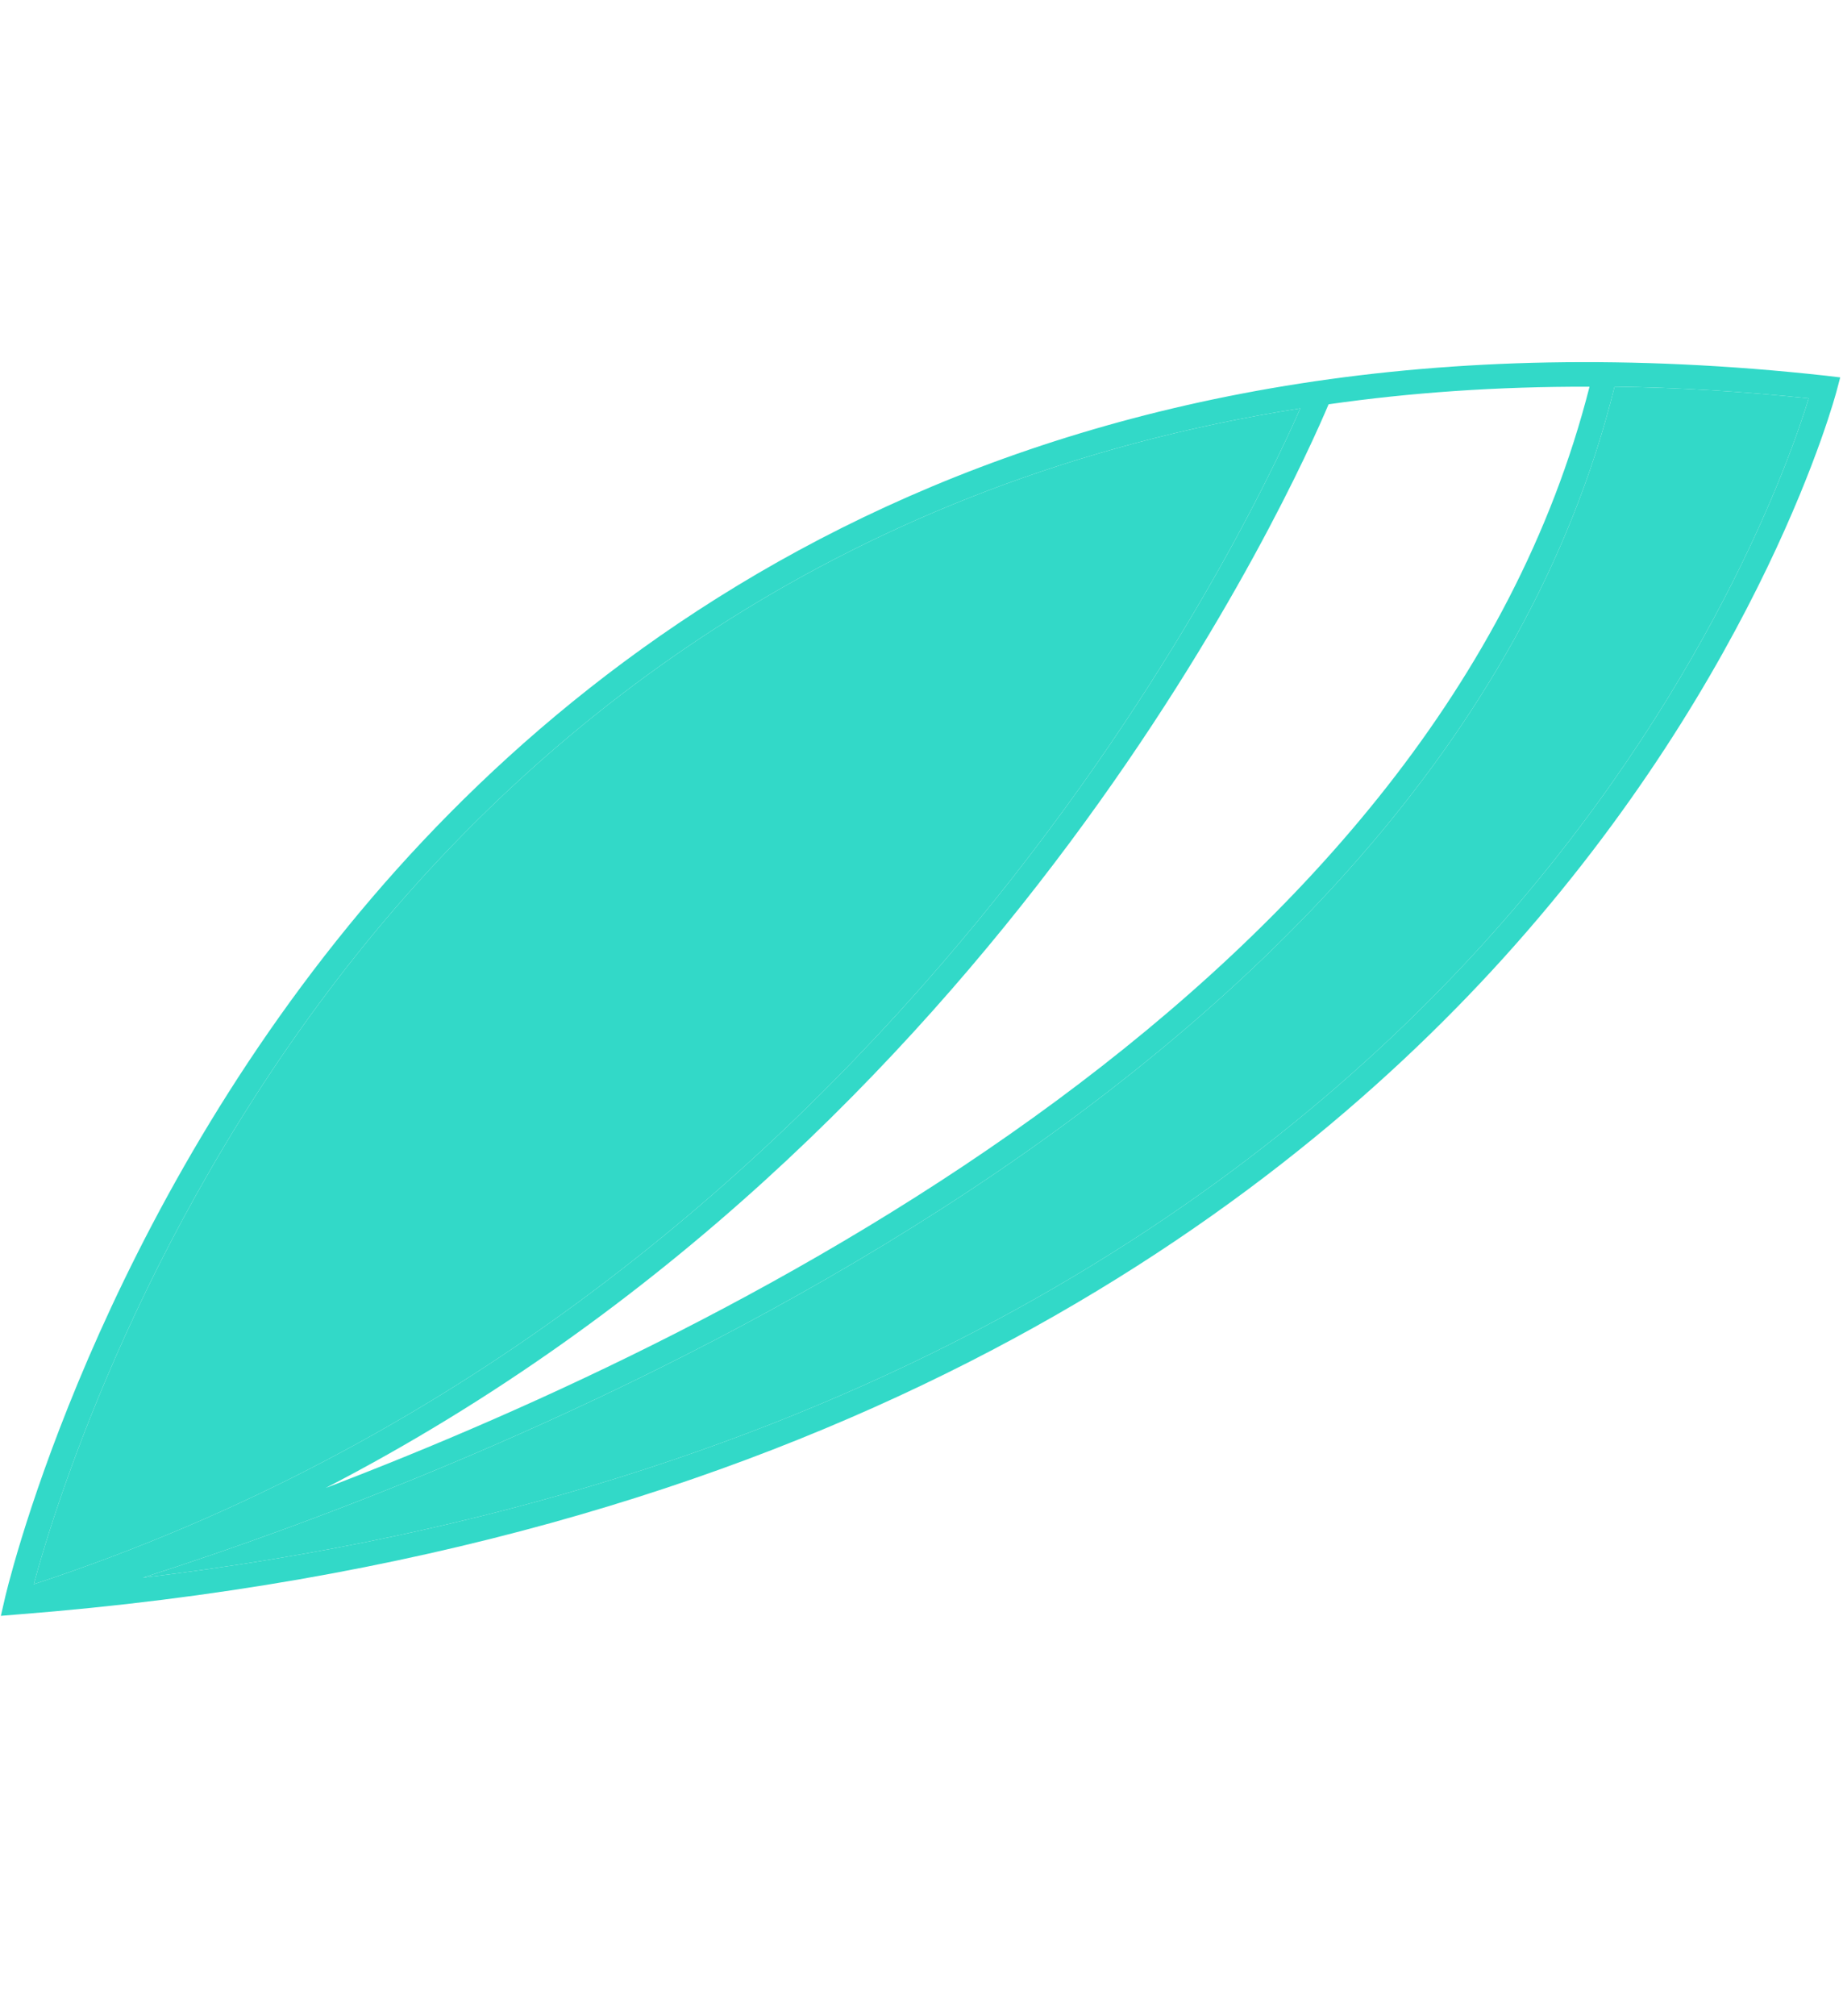
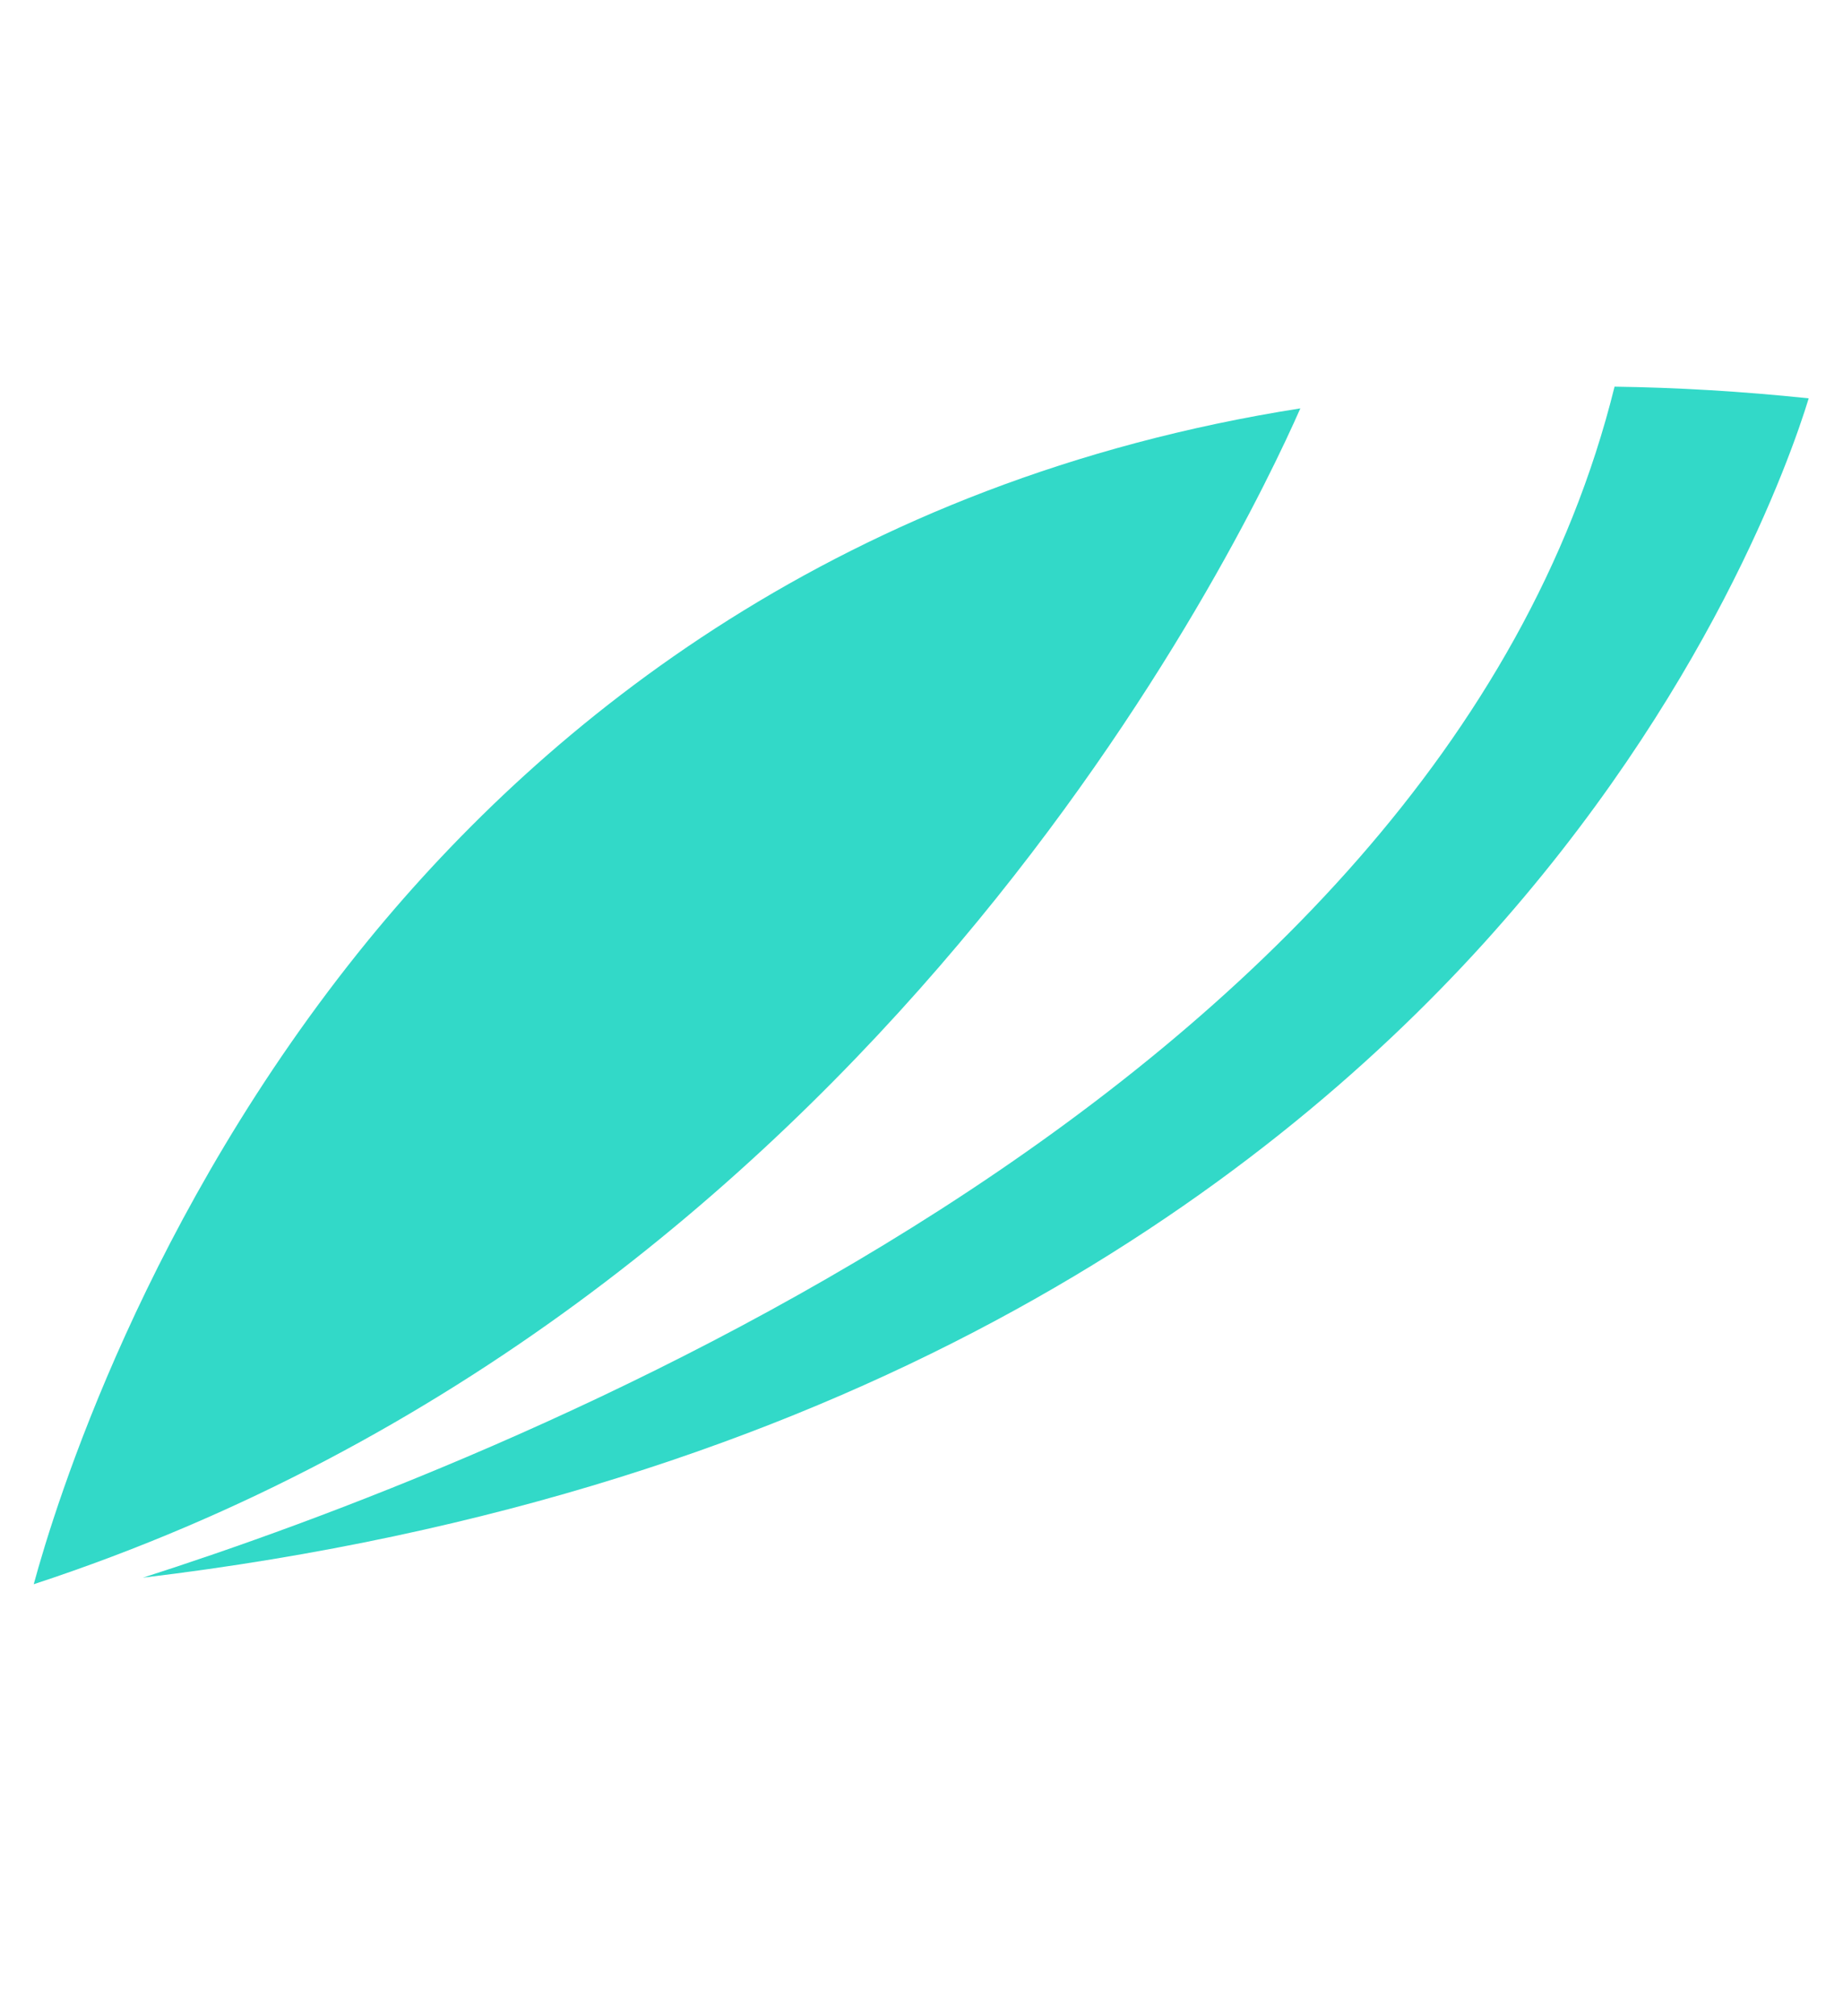
<svg xmlns="http://www.w3.org/2000/svg" width="43" height="47" viewBox="0 0 43 47" fill="none">
-   <path d="M42.6 8.76C24.402 6.76 13.816 14.63 8.137 21.58C1.993 29.105 0.122 37.218 0.107 37.3L0.02 37.677L0.41 37.645C18.927 36.198 29.475 28.525 35.071 22.345C41.138 15.641 42.836 9.173 42.852 9.113L42.935 8.8L42.6 8.76ZM37.086 9.017C33.564 22.862 17.28 31.003 7.597 34.696C23.424 26.511 30.249 11.203 30.998 9.427C32.908 9.154 34.934 9.011 37.086 9.017ZM8.592 21.923C12.769 16.819 19.647 11.203 30.339 9.522C28.957 12.663 20.333 30.522 0.787 36.94C1.291 35.084 3.391 28.295 8.592 21.923ZM34.617 21.995C29.402 27.749 19.809 34.814 3.334 36.787C11.346 34.224 33.541 25.689 37.67 9.016C39.127 9.036 40.63 9.124 42.2 9.288C41.785 10.647 39.845 16.222 34.617 21.995Z" fill="#32D9C8" />
  <path d="M8.592 21.923C12.769 16.819 19.647 11.203 30.339 9.522C28.957 12.663 20.333 30.522 0.787 36.94C1.291 35.084 3.391 28.295 8.592 21.923Z" fill="#32D9C8" />
  <path d="M34.617 21.995C29.402 27.749 19.809 34.814 3.334 36.787C11.346 34.224 33.541 25.689 37.67 9.016C39.127 9.036 40.63 9.124 42.2 9.288C41.785 10.647 39.845 16.222 34.617 21.995Z" fill="#32D9C8" />
</svg>